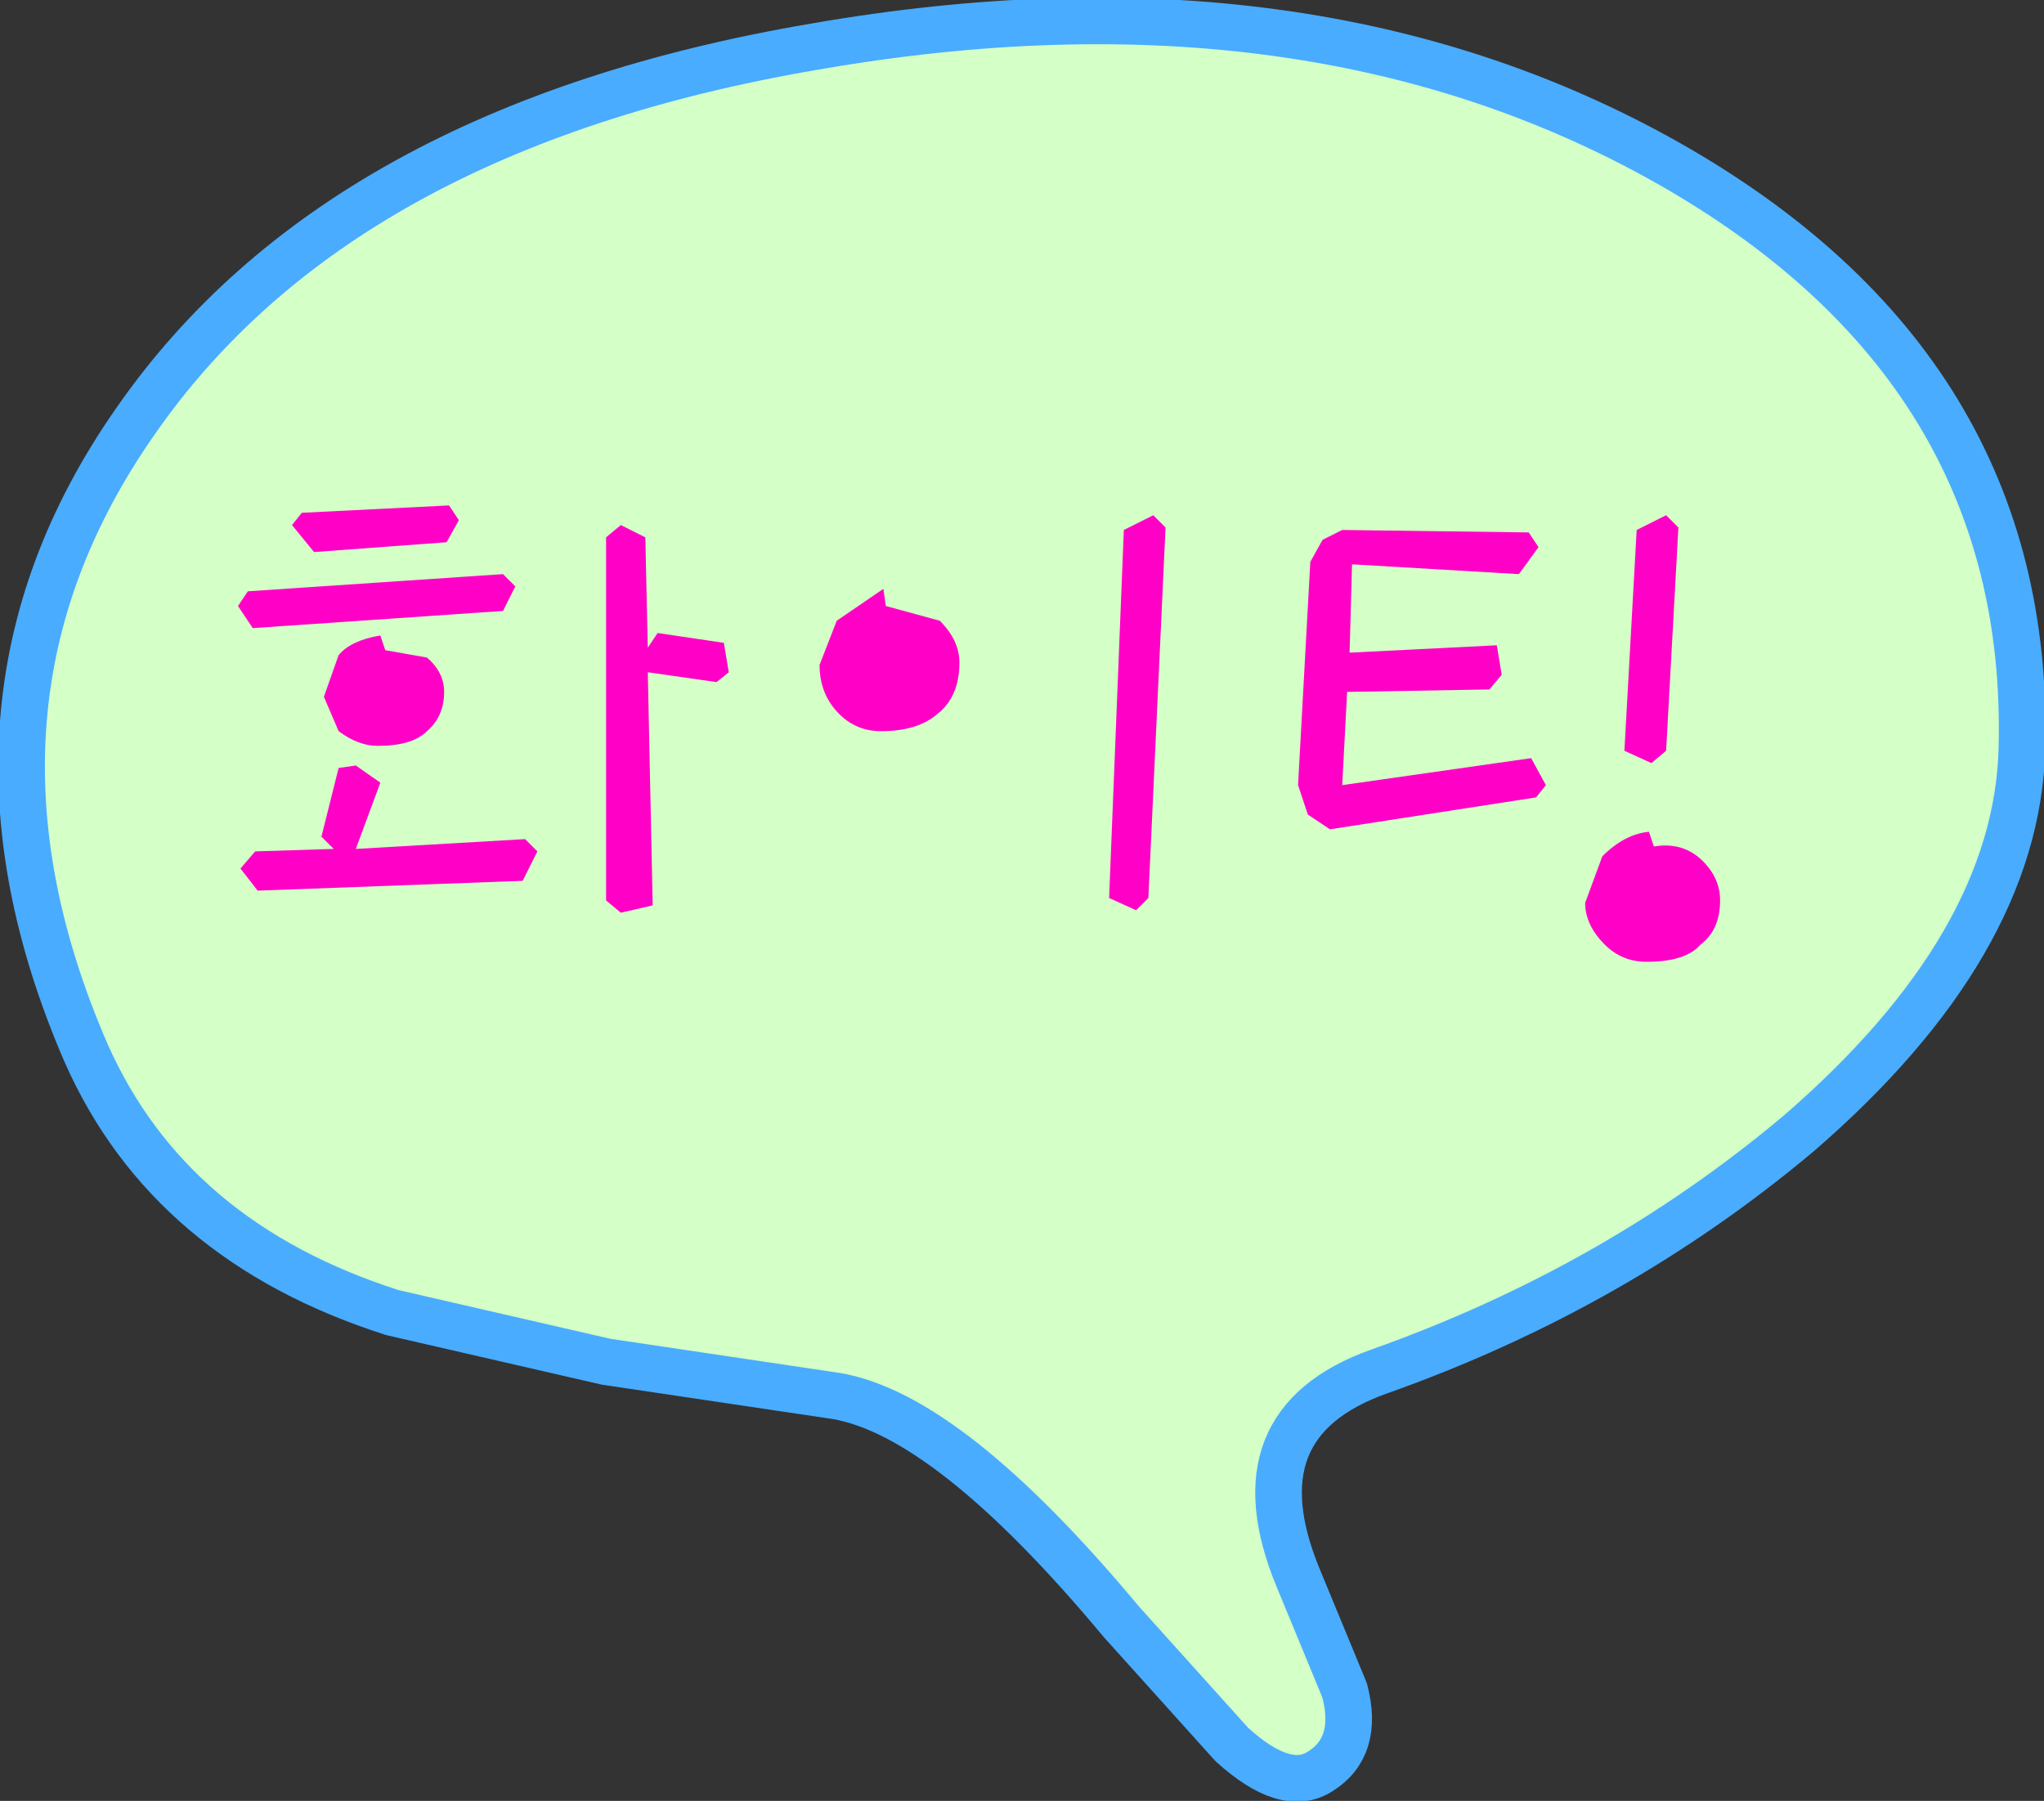
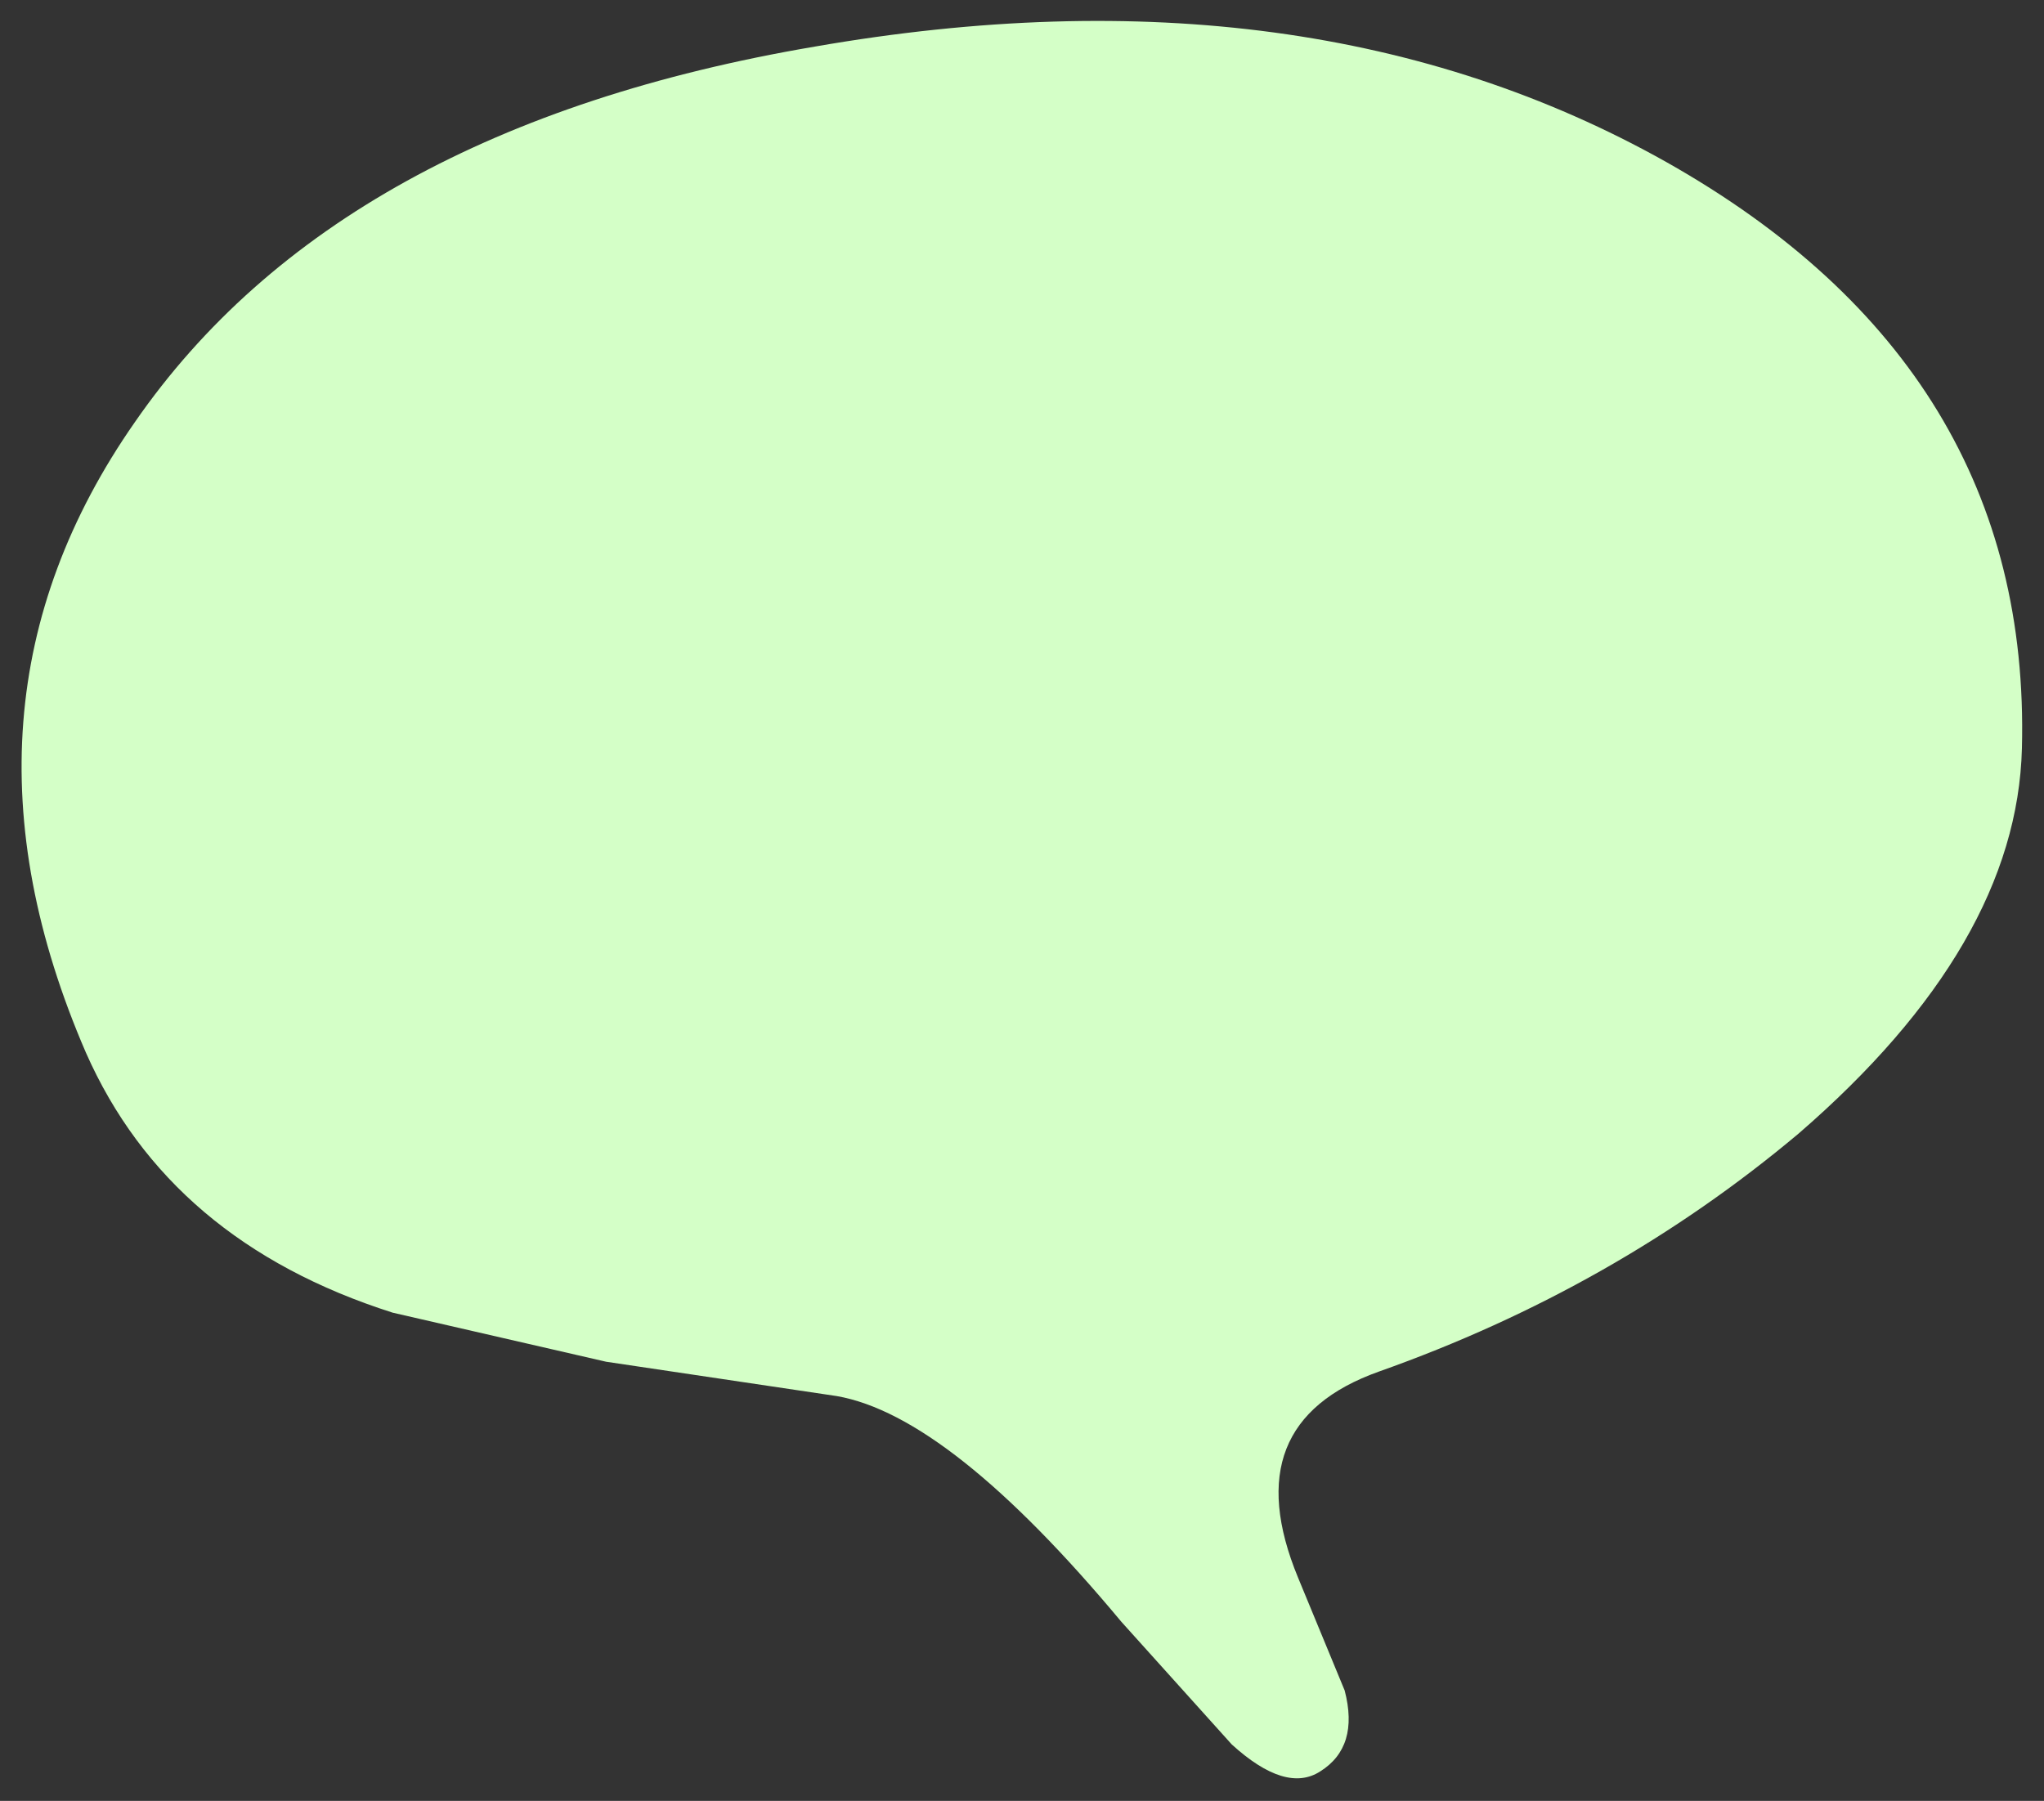
<svg xmlns="http://www.w3.org/2000/svg" height="36.7px" width="41.65px">
  <rect width="100%" height="100%" fill="#333333" stroke="none" />
  <g transform="matrix(1.0, 0.0, 0.0, 1.0, 36.75, 40.9)">
    <path d="M-20.15 -39.95 Q-10.1 -41.7 -2.8 -37.6 4.65 -33.4 4.45 -25.65 4.35 -21.65 -0.1 -17.8 -3.85 -14.65 -8.65 -12.95 -11.6 -11.9 -10.3 -8.75 L-9.35 -6.45 Q-9.05 -5.3 -9.85 -4.8 -10.55 -4.35 -11.65 -5.35 L-13.9 -7.85 Q-17.4 -12.05 -19.7 -12.45 L-24.4 -13.15 -28.75 -14.15 Q-33.3 -15.6 -35.0 -19.45 -38.05 -26.5 -34.0 -32.3 -29.85 -38.3 -20.15 -39.95" fill="#d4ffc7" fill-rule="evenodd" stroke="none" />
-     <path d="M-20.15 -39.95 Q-29.85 -38.3 -34.0 -32.3 -38.05 -26.5 -35.0 -19.45 -33.3 -15.6 -28.75 -14.15 L-24.4 -13.15 -19.7 -12.45 Q-17.4 -12.05 -13.9 -7.85 L-11.65 -5.35 Q-10.55 -4.35 -9.85 -4.8 -9.05 -5.3 -9.35 -6.45 L-10.3 -8.75 Q-11.6 -11.9 -8.65 -12.95 -3.85 -14.65 -0.1 -17.8 4.35 -21.65 4.45 -25.65 4.65 -33.4 -2.8 -37.6 -10.1 -41.7 -20.15 -39.95 Z" fill="none" stroke="#49acff" stroke-linecap="round" stroke-linejoin="round" stroke-width="0.95" />
-     <path d="M-26.5 -28.45 L-31.6 -28.1 -31.9 -28.55 -31.7 -28.85 -26.5 -29.2 -26.25 -28.95 -26.5 -28.45 M-23.6 -29.95 L-23.55 -27.7 -23.35 -28.0 -22.0 -27.8 -21.9 -27.2 -22.15 -27.0 -23.55 -27.2 -23.45 -22.45 -24.1 -22.3 -24.4 -22.55 -24.4 -29.95 -24.1 -30.2 -23.6 -29.95 M-25.8 -23.55 L-26.1 -22.95 -31.5 -22.75 -31.85 -23.2 -31.55 -23.55 -29.95 -23.6 -30.2 -23.85 -29.85 -25.25 -29.5 -25.3 -29.0 -24.95 -29.5 -23.6 -26.05 -23.8 -25.8 -23.55 M-27.6 -30.6 L-27.4 -30.3 -27.65 -29.85 -30.35 -29.65 -30.8 -30.2 -30.6 -30.45 -27.6 -30.6 M-28.9 -27.65 L-28.05 -27.5 Q-27.7 -27.2 -27.7 -26.8 -27.7 -26.3 -28.05 -26.0 -28.35 -25.7 -29.05 -25.7 -29.45 -25.7 -29.85 -26.0 L-30.15 -26.7 -29.85 -27.55 Q-29.6 -27.85 -29.0 -27.95 L-28.9 -27.65" fill="#ff00c7" fill-rule="evenodd" stroke="none" />
-     <path d="M-18.75 -28.9 L-18.7 -28.55 -17.6 -28.25 Q-17.2 -27.85 -17.2 -27.4 -17.2 -26.7 -17.65 -26.35 -18.05 -26.0 -18.8 -26.0 -19.3 -26.0 -19.65 -26.35 -20.05 -26.75 -20.05 -27.35 L-19.7 -28.25 -18.75 -28.9 M-13.25 -30.4 L-13.0 -30.15 -13.35 -22.6 -13.6 -22.35 -14.15 -22.6 -13.85 -30.1 -13.25 -30.4" fill="#ff00c7" fill-rule="evenodd" stroke="none" />
-     <path d="M-10.05 -29.45 L-9.8 -29.9 -9.4 -30.1 -5.6 -30.05 -5.4 -29.75 -5.8 -29.2 -9.2 -29.4 -9.25 -27.6 -6.25 -27.75 -6.15 -27.15 -6.4 -26.85 -9.3 -26.8 -9.4 -24.9 -5.55 -25.45 -5.25 -24.9 -5.45 -24.65 -9.65 -24.0 -10.1 -24.3 -10.3 -24.9 -10.05 -29.45 M-2.8 -30.4 L-2.55 -30.15 -2.8 -25.6 -3.1 -25.35 -3.65 -25.6 -3.4 -30.1 -2.8 -30.4 M-4.1 -23.45 Q-3.65 -23.9 -3.15 -23.95 L-3.05 -23.65 Q-2.45 -23.75 -2.05 -23.35 -1.7 -23.0 -1.7 -22.55 -1.7 -21.95 -2.1 -21.65 -2.4 -21.3 -3.2 -21.3 -3.7 -21.3 -4.05 -21.65 -4.45 -22.05 -4.45 -22.5 L-4.1 -23.45" fill="#ff00c7" fill-rule="evenodd" stroke="none" />
  </g>
</svg>